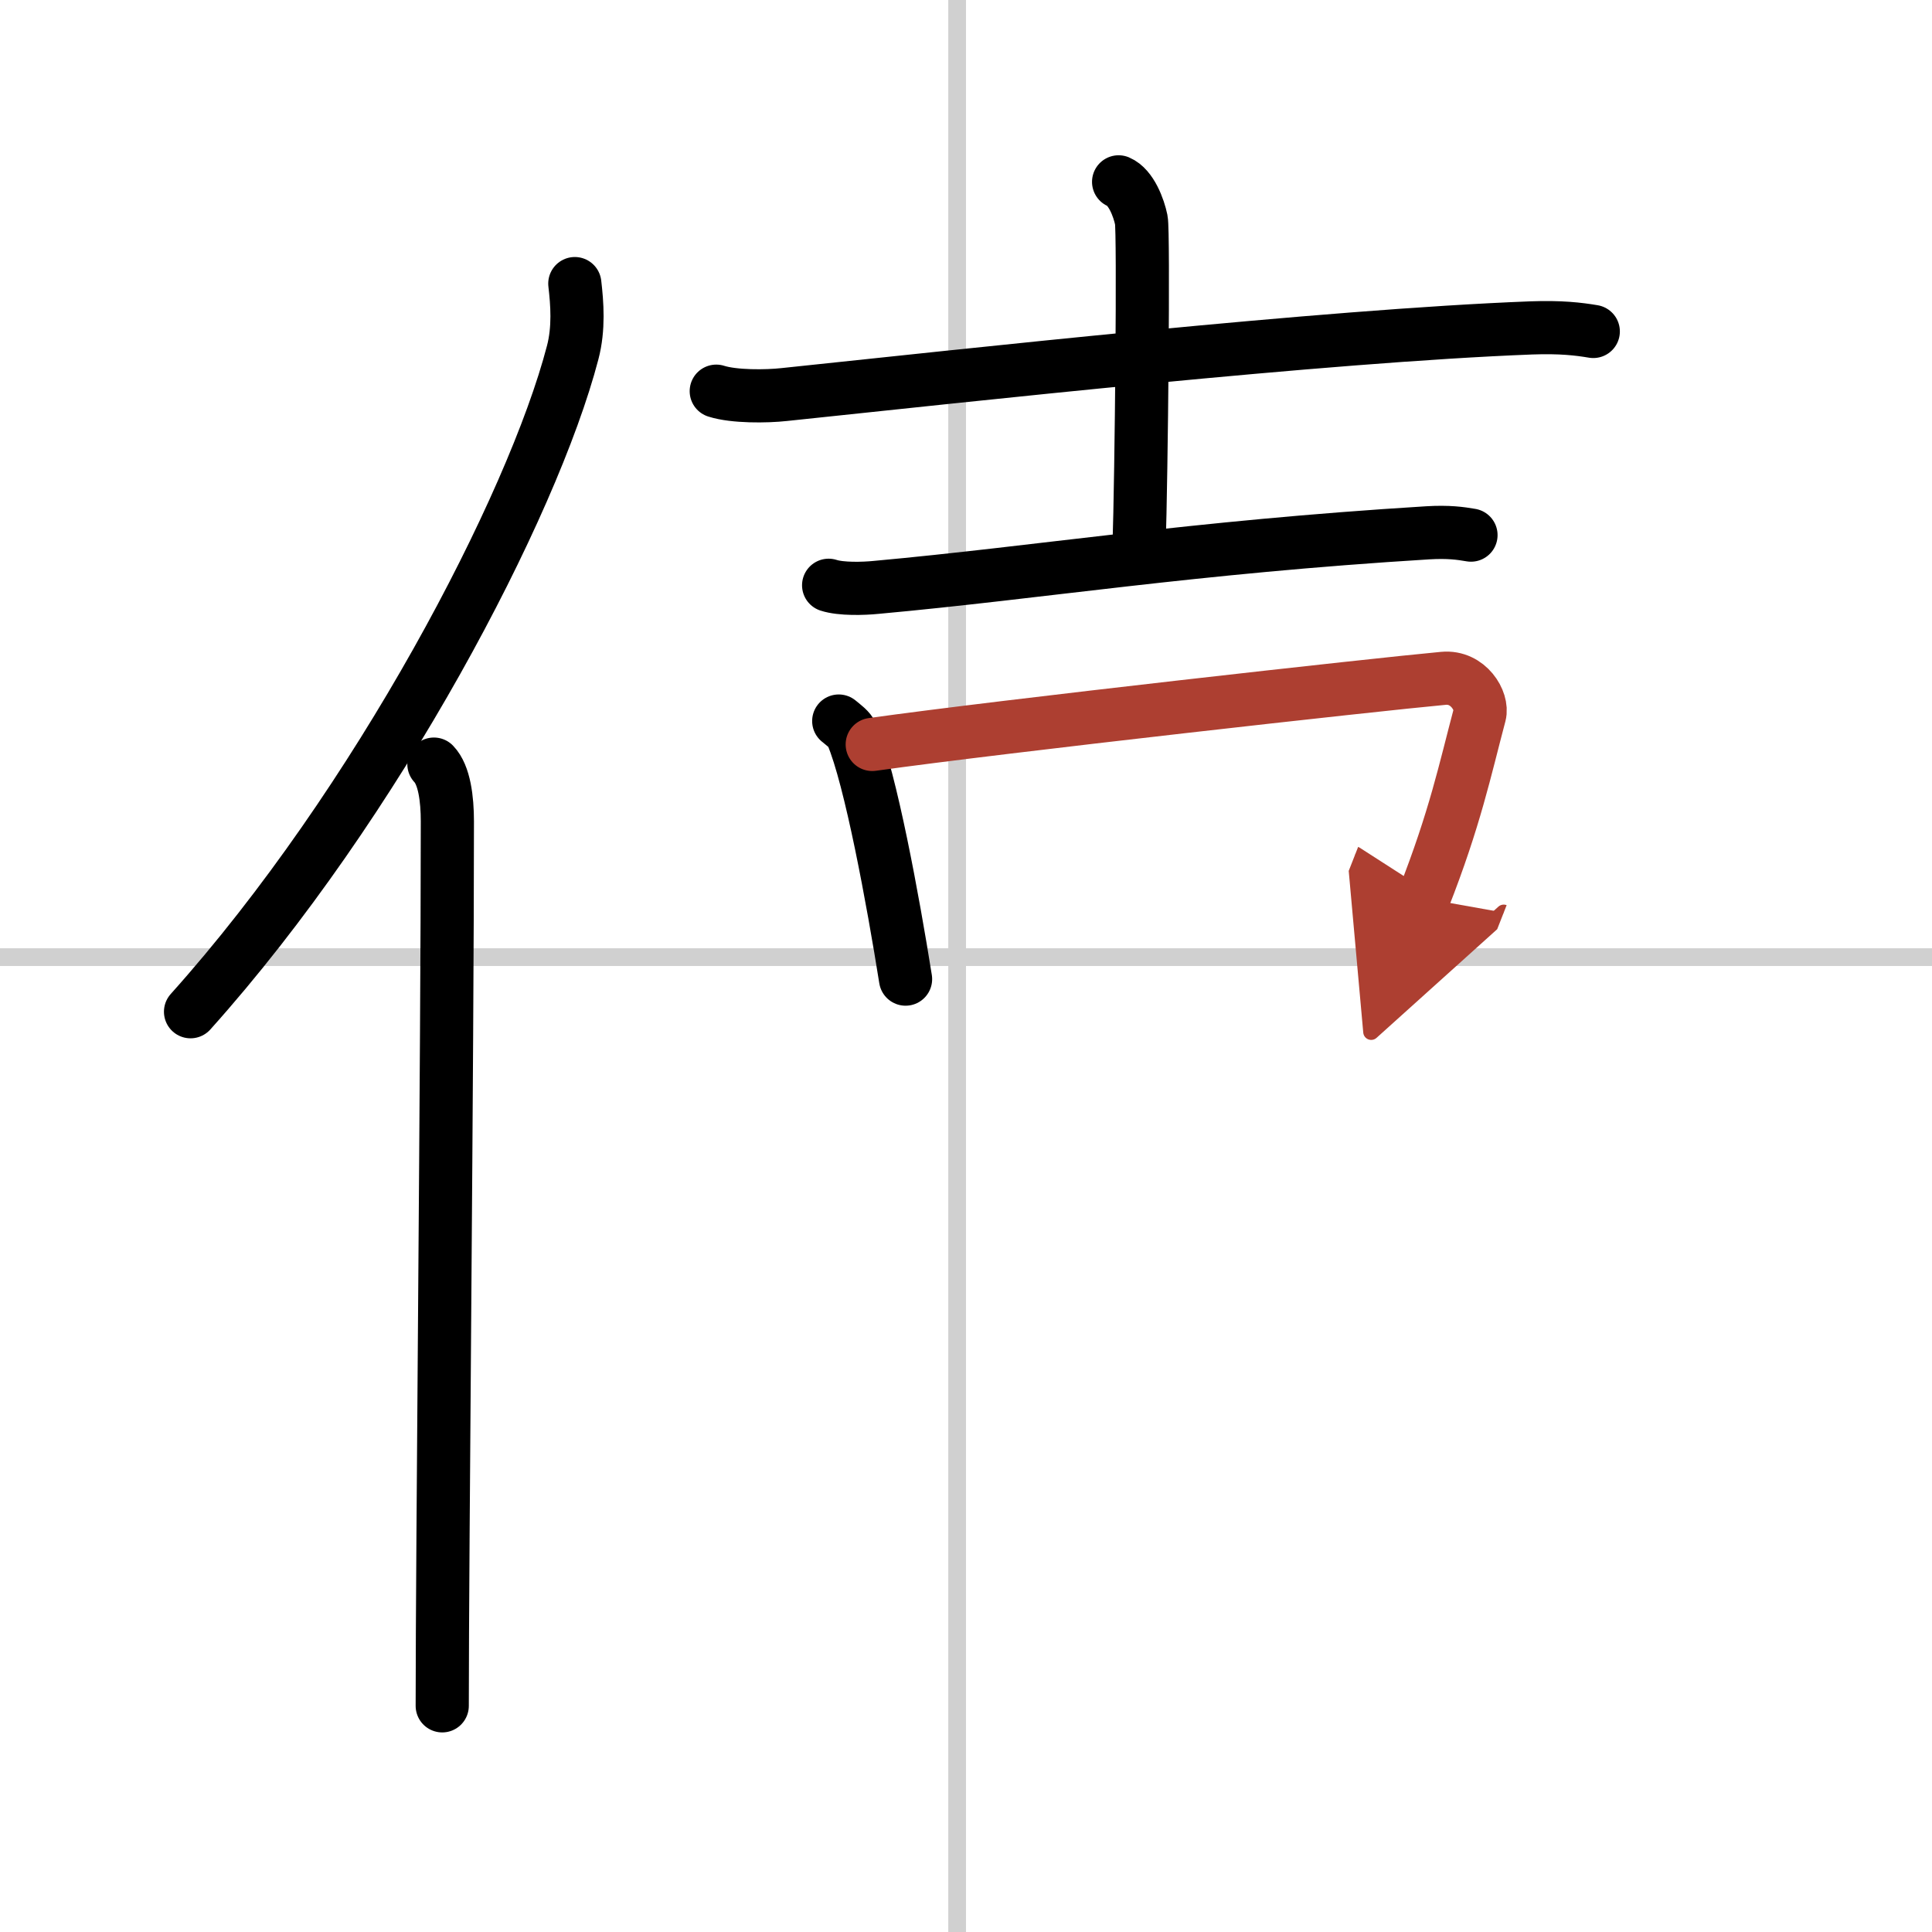
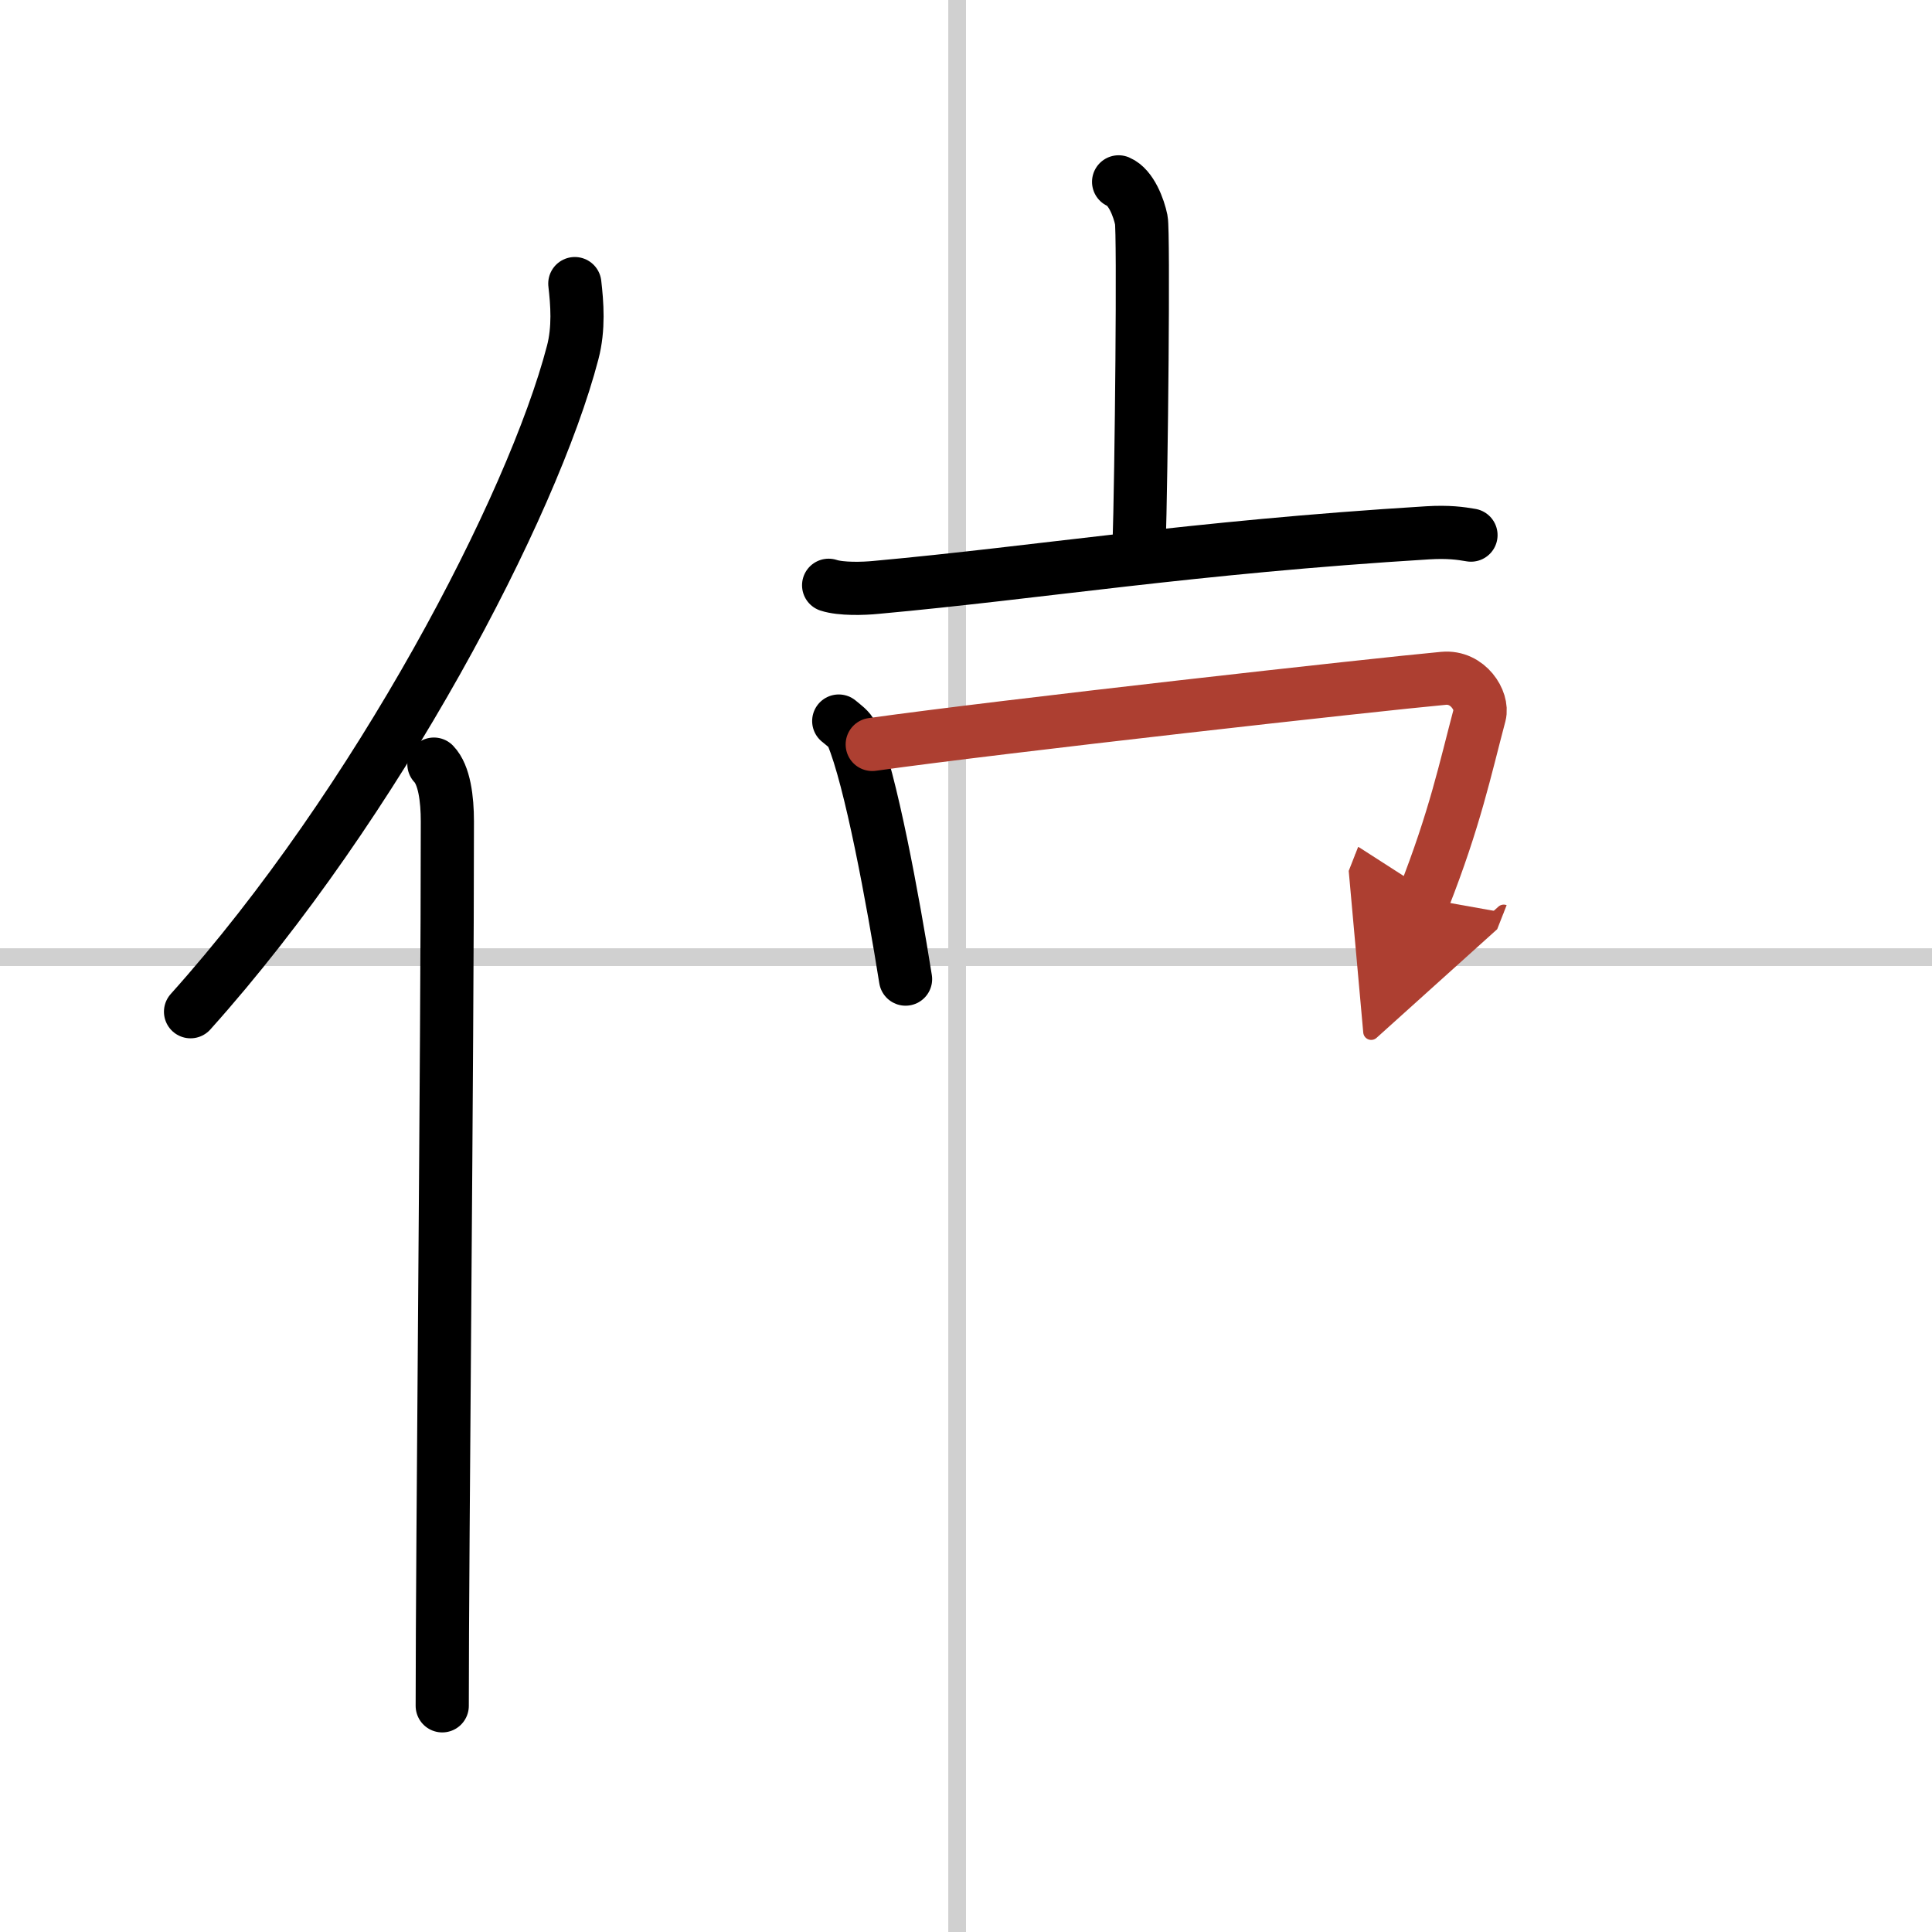
<svg xmlns="http://www.w3.org/2000/svg" width="400" height="400" viewBox="0 0 109 109">
  <defs>
    <marker id="a" markerWidth="4" orient="auto" refX="1" refY="5" viewBox="0 0 10 10">
      <polyline points="0 0 10 5 0 10 1 5" fill="#ad3f31" stroke="#ad3f31" />
    </marker>
  </defs>
  <g fill="none" stroke="#000" stroke-linecap="round" stroke-linejoin="round" stroke-width="3">
    <rect width="100%" height="100%" fill="#fff" stroke="#fff" />
    <line x1="54" x2="54" y2="109" stroke="#d0d0d0" stroke-width="1" />
    <line x2="109" y1="54" y2="54" stroke="#d0d0d0" stroke-width="1" />
    <path d="m32.43 16c0.13 1.12 0.24 2.52-0.12 3.89-2.26 8.67-11.02 25.44-21.56 37.19" />
    <path d="m24.48 43.11c0.59 0.61 0.76 1.97 0.76 3.23 0 13.02-0.29 41.15-0.29 49.9" />
-     <path d="m40.41 22.07c1 0.32 2.83 0.3 3.83 0.19 10.4-1.09 30.42-3.31 42.15-3.76 1.67-0.06 2.67 0.06 3.5 0.2" />
    <path d="m63.11 10.26c0.71 0.3 1.14 1.47 1.28 2.15 0.14 0.67 0.01 14.28-0.13 18.55" />
    <path d="m46.75 33.02c0.7 0.23 1.98 0.19 2.67 0.12 9.22-0.84 17.77-2.26 31.13-3.08 1.17-0.07 1.86 0.03 2.44 0.13" />
    <path d="m47.32 40.68c0.3 0.25 0.61 0.46 0.75 0.77 1.05 2.48 2.31 9.33 3.02 13.79" />
    <path d="m49.21 42c7.41-1.04 28.41-3.38 32.23-3.73 1.4-0.13 2.24 1.29 2.04 2.05-0.83 3.13-1.39 5.85-3.16 10.36" marker-end="url(#a)" stroke="#ad3f31" />
  </g>
</svg>